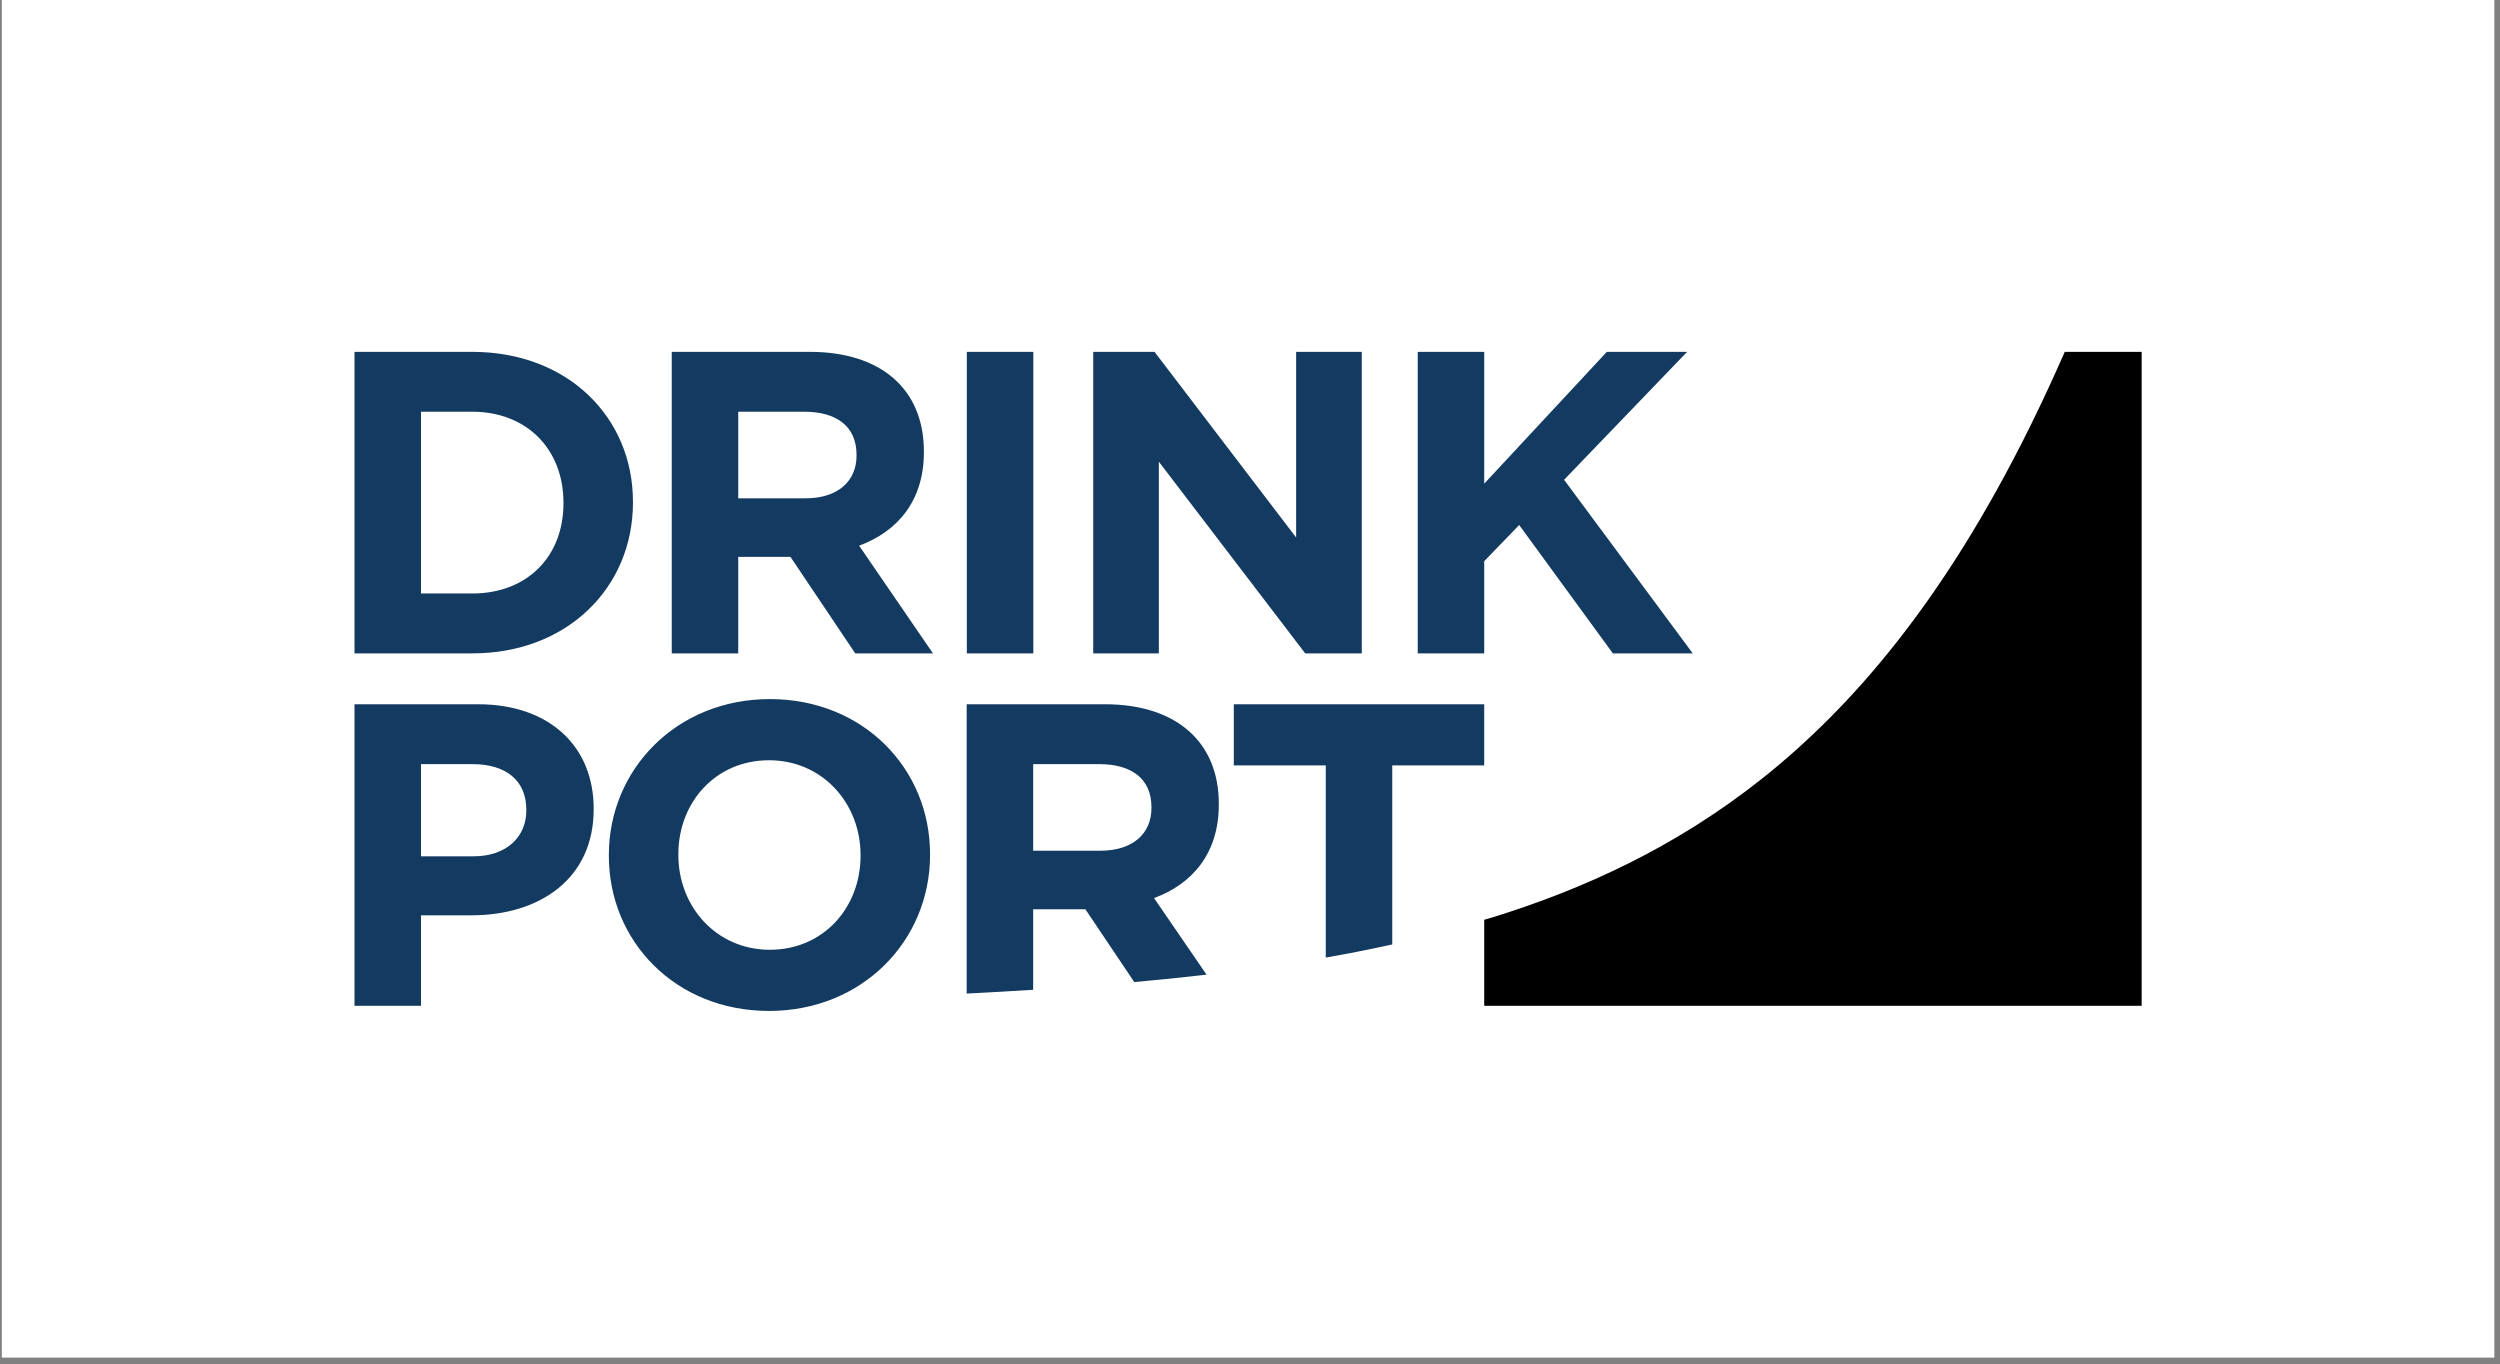
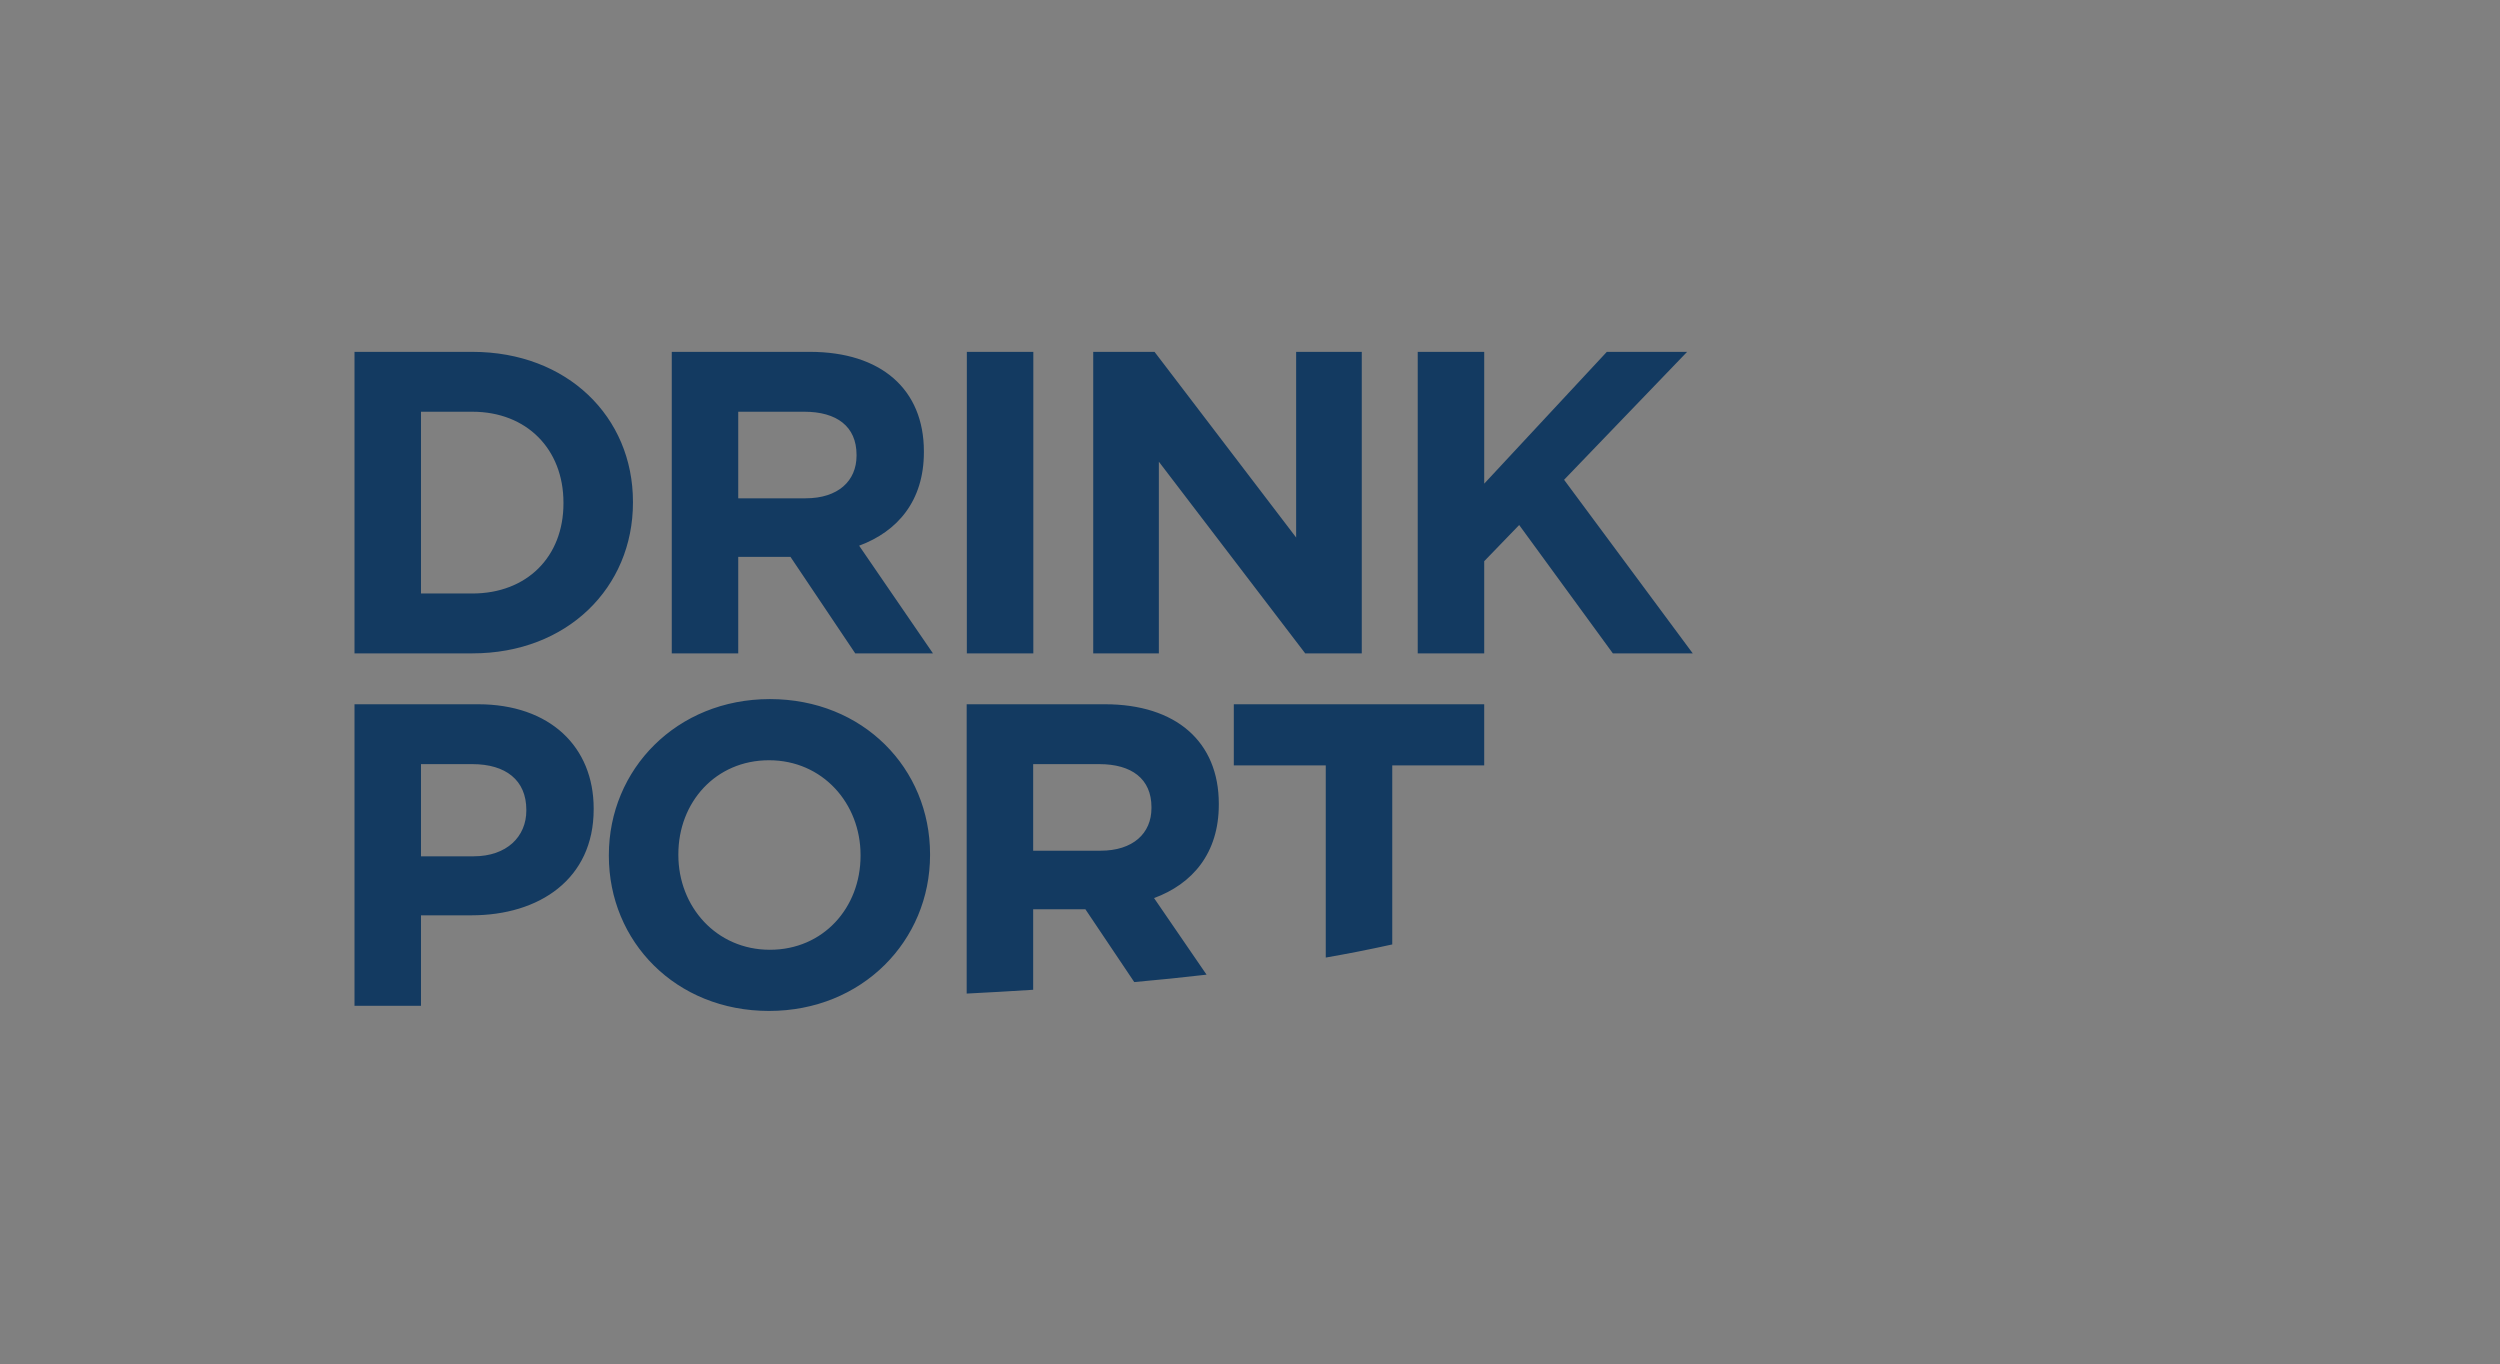
<svg xmlns="http://www.w3.org/2000/svg" width="361px" height="197px" viewBox="0 0 361 197" version="1.1">
  <rect x="0" y="0" width="361" height="197" fill="#808080" stroke="none" />
  <style>
		.sundown {
			fill: #ff6633;
			fill: color(display-p3 1 0.4 0.2);
		}
	</style>
  <title>DrinkPort_MasterLogo Copy</title>
  <g id="Moods" stroke="none" stroke-width="1" fill="none" fill-rule="evenodd">
    <g id="Home-type-only-map" transform="translate(-570, -329)">
      <g id="DrinkPort_MasterLogo-Copy" transform="translate(570.264, 329)">
        <g id="DrinkPort_SafeSpace" fill="#FFFFFF">
-           <polygon id="Safe-Space" points="0 196.042 359.916 196.042 359.916 0 0 0" />
-         </g>
+           </g>
        <g id="DrinkPort_Wortmarke" transform="translate(50.925, 50.808)" fill="#133A61">
          <path d="M24.812,66.125 C24.812,61.833 21.82,59.532 17.019,59.532 L9.601,59.532 L9.601,72.843 L17.207,72.843 C22.007,72.843 24.812,69.981 24.812,66.249 L24.812,66.125 Z M16.895,81.363 L9.601,81.363 L9.601,94.425 L0,94.425 L0,50.886 L17.83,50.886 C28.241,50.886 34.537,57.044 34.537,65.939 L34.537,66.063 C34.537,76.139 26.682,81.363 16.895,81.363 L16.895,81.363 Z M30.174,21.769 C30.174,14.057 24.875,8.646 17.019,8.646 L9.601,8.646 L9.601,34.893 L17.019,34.893 C24.875,34.893 30.174,29.606 30.174,21.894 L30.174,21.769 Z M17.019,43.539 L0,43.539 L0,0 L17.019,0 C30.735,0 40.21,9.392 40.21,21.645 L40.21,21.769 C40.21,34.023 30.735,43.539 17.019,43.539 L17.019,43.539 Z M116.149,15.861 L137.283,43.539 L145.45,43.539 L145.45,0 L135.973,0 L135.973,26.808 L115.526,0 L106.673,0 L106.673,43.539 L116.149,43.539 L116.149,15.861 Z M72.495,14.865 C72.495,10.76 69.628,8.646 64.951,8.646 L55.413,8.646 L55.413,21.148 L65.139,21.148 C69.814,21.148 72.495,18.659 72.495,14.99 L72.495,14.865 Z M72.869,27.989 L83.53,43.539 L72.308,43.539 L62.957,29.606 L55.413,29.606 L55.413,43.539 L45.813,43.539 L45.813,0 L65.762,0 C76.049,0 82.22,5.411 82.22,14.368 L82.22,14.492 C82.22,21.521 78.418,25.937 72.869,27.989 L72.869,27.989 Z M88.422,43.539 L98.023,43.539 L98.023,0 L88.422,0 L88.422,43.539 Z M73.074,72.656 C73.074,65.192 67.589,58.972 59.858,58.972 C52.128,58.972 46.766,65.068 46.766,72.532 L46.766,72.656 C46.766,80.12 52.252,86.339 59.982,86.339 C67.713,86.339 73.074,80.244 73.074,72.78 L73.074,72.656 Z M59.858,95.172 C46.392,95.172 36.73,85.158 36.73,72.78 L36.73,72.656 C36.73,60.278 46.517,50.14 59.982,50.14 C73.449,50.14 83.111,60.154 83.111,72.532 L83.111,72.656 C83.111,85.033 73.323,95.172 59.858,95.172 L59.858,95.172 Z M126.973,59.719 L140.252,59.719 L140.252,87.464 C141.743,87.202 143.233,86.931 144.723,86.639 C146.432,86.305 148.142,85.947 149.853,85.569 L149.853,59.719 L163.131,59.719 L163.131,50.886 L126.973,50.886 L126.973,59.719 Z M107.726,72.034 C112.401,72.034 115.082,69.546 115.082,65.876 L115.082,65.752 C115.082,61.647 112.215,59.532 107.539,59.532 L98.001,59.532 L98.001,72.034 L107.726,72.034 Z M112.599,91.004 L105.544,80.493 L98.001,80.493 L98.001,92.116 C94.8,92.32 91.6,92.503 88.4,92.665 L88.4,50.886 L108.349,50.886 C118.636,50.886 124.807,56.297 124.807,65.254 L124.807,65.379 C124.807,72.407 121.005,76.823 115.457,78.875 L123.037,89.933 C119.558,90.336 116.079,90.691 112.599,91.004 L112.599,91.004 Z M193.243,43.539 L181.709,43.539 L168.181,25.004 L163.132,30.228 L163.132,43.539 L153.531,43.539 L153.531,0 L163.132,0 L163.132,19.033 L180.837,0 L192.432,0 L174.665,18.473 L193.243,43.539 Z" id="Fill-3" />
        </g>
        <g id="DrinkPort_Bildmarke-Wedge" transform="translate(214.056, 50.808)" fill="#FF6633" class="sundown">
-           <path d="M69.278,28.011 C66.045,33.206 62.807,37.794 59.573,41.903 C56.34,46.012 53.106,49.641 49.868,52.892 C46.635,56.143 43.401,59.014 40.167,61.586 C36.93,64.157 33.697,66.428 30.462,68.462 C27.229,70.496 23.992,72.293 20.757,73.903 C14.29,77.121 7.819,79.596 1.352,81.61 C0.901,81.75 0.451,81.872 0,82.008 L0,94.425 L94.935,94.425 L94.935,7.10542736e-15 L83.831,7.10542736e-15 C82.217,3.692 80.598,7.167 78.983,10.451 C75.745,17.017 72.512,22.817 69.278,28.011" id="Fill-5" />
-         </g>
+           </g>
      </g>
    </g>
  </g>
</svg>